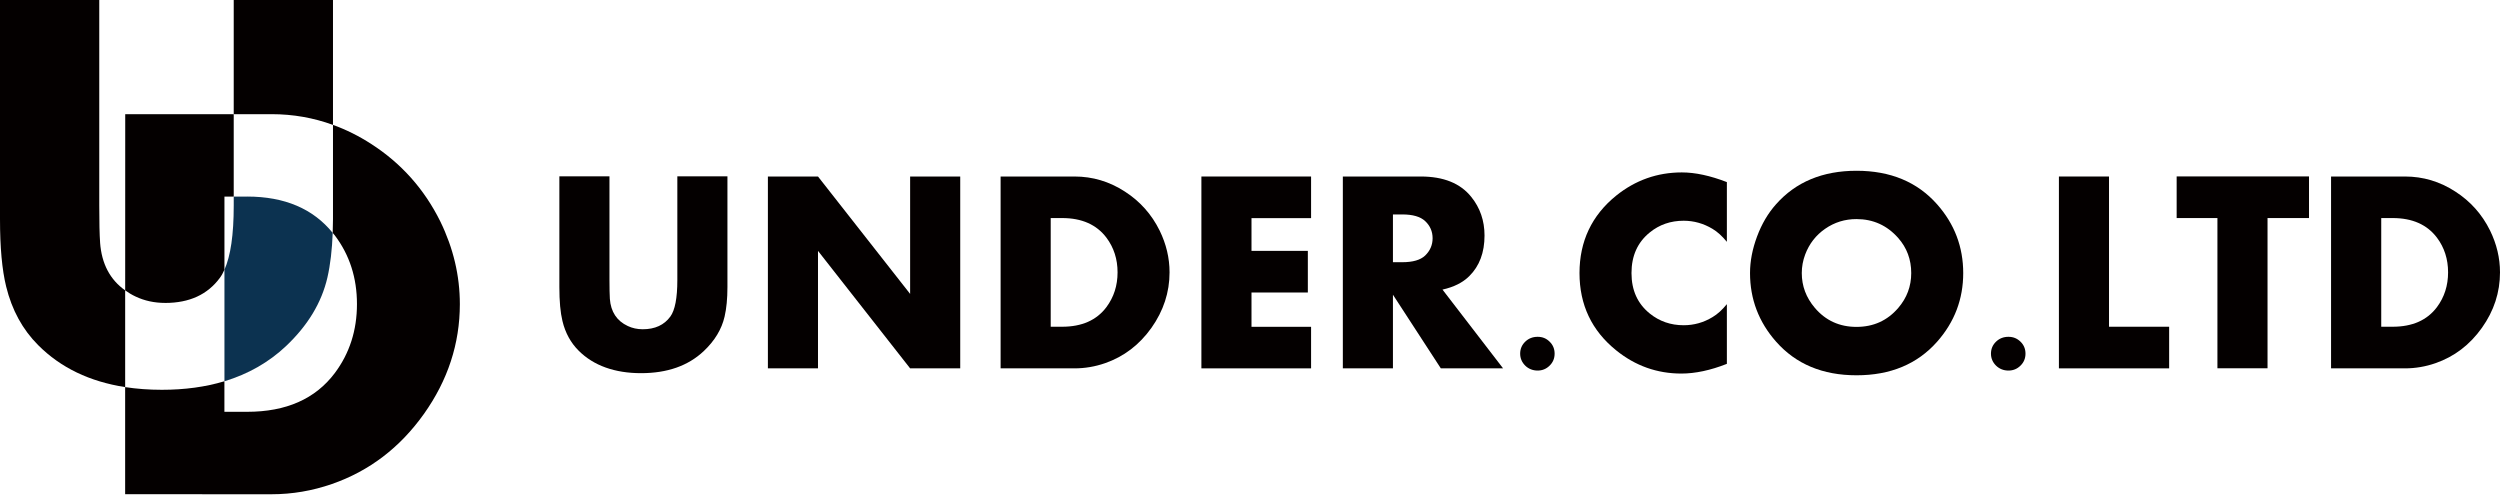
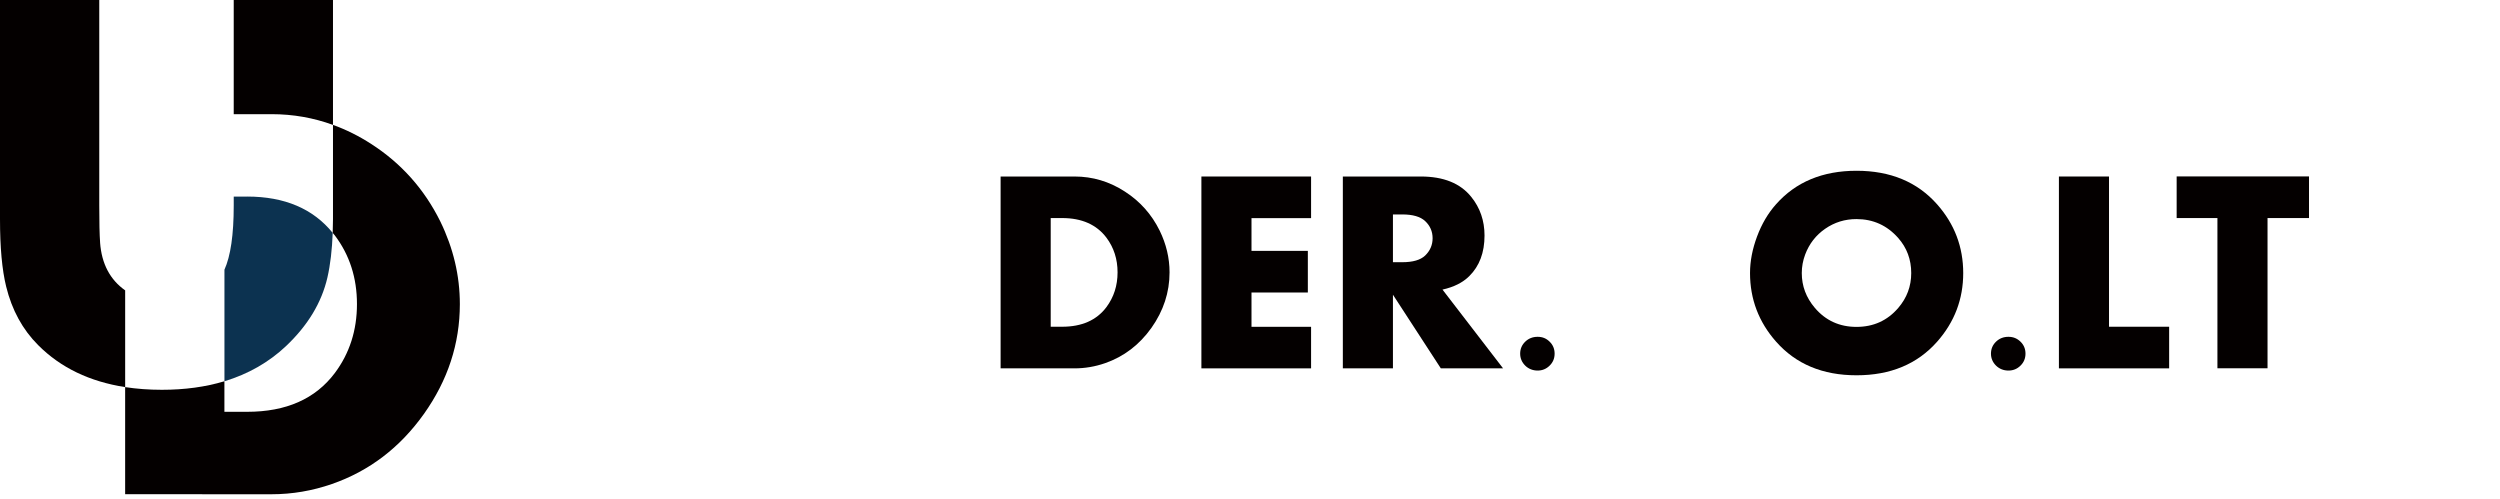
<svg xmlns="http://www.w3.org/2000/svg" width="366" height="73" viewBox="0 0 366 73" fill="none">
  <g clip-path="url(#clip0_16982_1192)">
    <path d="M36.185 28.779H34.218V30.096C34.218 34.376 33.759 37.49 32.859 39.483V55.816C36.336 54.764 39.343 53.05 41.872 50.668C45.066 47.648 47.084 44.308 47.931 40.638C48.361 38.767 48.615 36.58 48.708 34.095C45.843 30.563 41.676 28.779 36.185 28.776V28.779Z" fill="#0C3250" />
    <path d="M48.749 18.285V0H34.217V16.715H39.781C42.908 16.715 45.895 17.246 48.749 18.285Z" fill="#040000" />
    <path d="M14.655 35.511C14.571 34.318 14.532 32.511 14.532 30.096V0H0V32.08C0 36.21 0.299 39.499 0.9 41.946C1.744 45.394 3.314 48.263 5.606 50.545C8.881 53.826 13.121 55.866 18.324 56.671V42.511C16.114 40.949 14.876 38.623 14.652 35.509L14.655 35.511Z" fill="#040000" />
-     <path d="M24.19 44.35C27.737 44.35 30.411 43.115 32.214 40.643C32.454 40.318 32.663 39.917 32.859 39.483V28.779H34.217V16.715H18.333L18.327 42.514C18.797 42.845 19.294 43.154 19.85 43.412C21.161 44.036 22.606 44.347 24.187 44.347L24.19 44.35Z" fill="#040000" />
    <path d="M64.46 32.416C62.115 27.685 58.745 23.909 54.352 21.081C52.547 19.91 50.677 18.983 48.749 18.284V32.08C48.749 32.778 48.729 33.443 48.707 34.097C48.81 34.222 48.922 34.334 49.02 34.465C51.18 37.328 52.259 40.676 52.259 44.52C52.259 48.36 51.177 51.725 49.017 54.614C46.172 58.399 41.891 60.291 36.176 60.288H32.853V55.816C30.098 56.648 27.046 57.066 23.695 57.066C21.801 57.066 20.012 56.932 18.321 56.673V72.353L39.767 72.358C42.769 72.358 45.717 71.857 48.609 70.853C54.067 68.952 58.55 65.534 62.057 60.606C65.564 55.674 67.319 50.314 67.322 44.525C67.322 40.365 66.369 36.332 64.46 32.416Z" fill="#040000" />
-     <path d="M106.497 42.028C106.497 43.71 106.358 45.15 106.08 46.348C105.652 48.203 104.634 49.885 103.026 51.405C100.736 53.56 97.682 54.631 93.852 54.631C90.023 54.631 86.911 53.537 84.713 51.336C83.556 50.184 82.758 48.733 82.342 46.993C82.041 45.76 81.891 44.101 81.891 42.016V25.818H89.225V41.014C89.225 42.235 89.248 43.145 89.283 43.744C89.422 45.645 90.301 46.981 91.909 47.73C92.568 48.041 93.297 48.203 94.095 48.203C95.888 48.203 97.242 47.581 98.144 46.336C98.815 45.415 99.162 43.641 99.162 41.014V25.818H106.497V42.016V42.028Z" fill="#040000" />
-     <path d="M140.578 53.928H133.243L119.754 36.728V53.928H112.42V25.841H119.754L133.243 43.029V25.841H140.578V53.928Z" fill="#040000" />
    <path d="M171.223 39.873C171.223 42.799 170.332 45.506 168.573 47.995C166.803 50.483 164.536 52.211 161.783 53.167C160.325 53.674 158.833 53.928 157.317 53.928H146.489V25.841H157.317C159.966 25.841 162.419 26.578 164.675 28.041C166.896 29.47 168.597 31.371 169.777 33.767C170.737 35.737 171.223 37.776 171.223 39.873ZM163.611 39.873C163.611 37.937 163.067 36.244 161.979 34.792C160.533 32.88 158.37 31.924 155.501 31.924H153.824V47.834H155.501C158.382 47.834 160.545 46.877 161.979 44.965C163.067 43.502 163.611 41.808 163.611 39.873Z" fill="#040000" />
    <path d="M191.942 53.928H175.885V25.841H191.942V31.935H183.219V36.728H191.467V42.822H183.219V47.845H191.942V53.939V53.928Z" fill="#040000" />
    <path d="M220.053 53.928H210.937L203.926 43.145V53.928H196.592V25.841H207.998C211.33 25.841 213.794 26.832 215.391 28.825C216.686 30.426 217.334 32.315 217.334 34.481C217.334 36.97 216.594 38.951 215.101 40.426C214.153 41.37 212.845 42.027 211.18 42.396L220.041 53.916L220.053 53.928ZM209.734 34.884C209.734 33.882 209.363 33.041 208.635 32.361C207.94 31.716 206.83 31.394 205.291 31.394H203.926V38.387H205.291C206.841 38.387 207.952 38.064 208.635 37.419C209.363 36.716 209.734 35.875 209.734 34.873V34.884Z" fill="#040000" />
    <path d="M227.596 51.774C227.596 52.465 227.353 53.053 226.867 53.525C226.381 54.009 225.791 54.251 225.108 54.251C224.426 54.251 223.778 54.009 223.292 53.525C222.806 53.041 222.552 52.454 222.552 51.774C222.552 51.094 222.795 50.507 223.292 50.023C223.778 49.55 224.391 49.309 225.108 49.309C225.826 49.309 226.392 49.55 226.867 50.023C227.353 50.495 227.596 51.083 227.596 51.774Z" fill="#040000" />
-     <path d="M252.803 53.272C250.408 54.216 248.187 54.689 246.151 54.689C242.599 54.689 239.418 53.56 236.607 51.29C233.021 48.398 231.239 44.62 231.239 39.977C231.239 35.334 233.032 31.532 236.607 28.641C239.418 26.383 242.623 25.242 246.22 25.242C248.175 25.242 250.373 25.715 252.814 26.659V35.403C252.12 34.562 251.426 33.929 250.709 33.502C249.402 32.719 247.99 32.316 246.486 32.316C244.578 32.316 242.923 32.892 241.524 34.032C239.742 35.472 238.851 37.454 238.851 39.977C238.851 42.5 239.742 44.458 241.524 45.898C242.935 47.039 244.589 47.615 246.486 47.615C247.99 47.615 249.402 47.223 250.709 46.428C251.415 46.014 252.12 45.38 252.814 44.528V53.272H252.803Z" fill="#040000" />
    <path d="M287.416 39.977C287.416 43.79 286.143 47.142 283.598 50.023C280.695 53.306 276.761 54.942 271.798 54.942C266.836 54.942 262.925 53.306 260.022 50.023C257.477 47.142 256.204 43.79 256.204 39.977C256.204 38.237 256.551 36.451 257.234 34.62C257.916 32.788 258.842 31.221 259.999 29.919C262.902 26.636 266.836 25 271.798 25C276.761 25 280.695 26.636 283.598 29.919C286.143 32.799 287.416 36.152 287.416 39.988V39.977ZM279.804 39.977C279.804 37.995 279.167 36.279 277.895 34.839C276.264 32.995 274.228 32.074 271.787 32.074C270.098 32.074 268.571 32.546 267.206 33.491C265.841 34.435 264.869 35.691 264.279 37.258C263.943 38.156 263.781 39.055 263.781 39.977C263.781 41.878 264.418 43.571 265.69 45.069C267.264 46.923 269.3 47.857 271.787 47.857C274.274 47.857 276.31 46.935 277.895 45.092C279.167 43.617 279.804 41.912 279.804 39.977Z" fill="#040000" />
    <path d="M296.532 51.774C296.532 52.465 296.289 53.053 295.803 53.525C295.317 54.009 294.727 54.251 294.033 54.251C293.339 54.251 292.714 54.009 292.217 53.525C291.731 53.041 291.477 52.454 291.477 51.774C291.477 51.094 291.719 50.507 292.217 50.023C292.703 49.55 293.316 49.309 294.033 49.309C294.75 49.309 295.317 49.55 295.803 50.023C296.289 50.495 296.532 51.083 296.532 51.774Z" fill="#040000" />
    <path d="M317.563 53.928H301.425V25.841H308.759V47.834H317.563V53.928Z" fill="#040000" />
    <path d="M338.039 31.923H331.966V53.916H324.631V31.923H318.662V25.829H338.039V31.923Z" fill="#040000" />
-     <path d="M366 39.873C366 42.799 365.121 45.506 363.351 47.995C361.581 50.483 359.313 52.211 356.56 53.167C355.102 53.674 353.61 53.928 352.095 53.928H341.267V25.841H352.095C354.744 25.841 357.196 26.578 359.452 28.041C361.673 29.47 363.374 31.371 364.554 33.767C365.514 35.737 366 37.776 366 39.873ZM358.399 39.873C358.399 37.937 357.856 36.244 356.768 34.792C355.322 32.88 353.159 31.924 350.29 31.924H348.613V47.834H350.29C353.171 47.834 355.334 46.877 356.768 44.965C357.856 43.502 358.399 41.808 358.399 39.873Z" fill="#040000" />
  </g>
  <defs>
    <clipPath id="clip0_16982_1192">
      <rect width="366" height="73" fill="white" />
    </clipPath>
  </defs>
</svg>